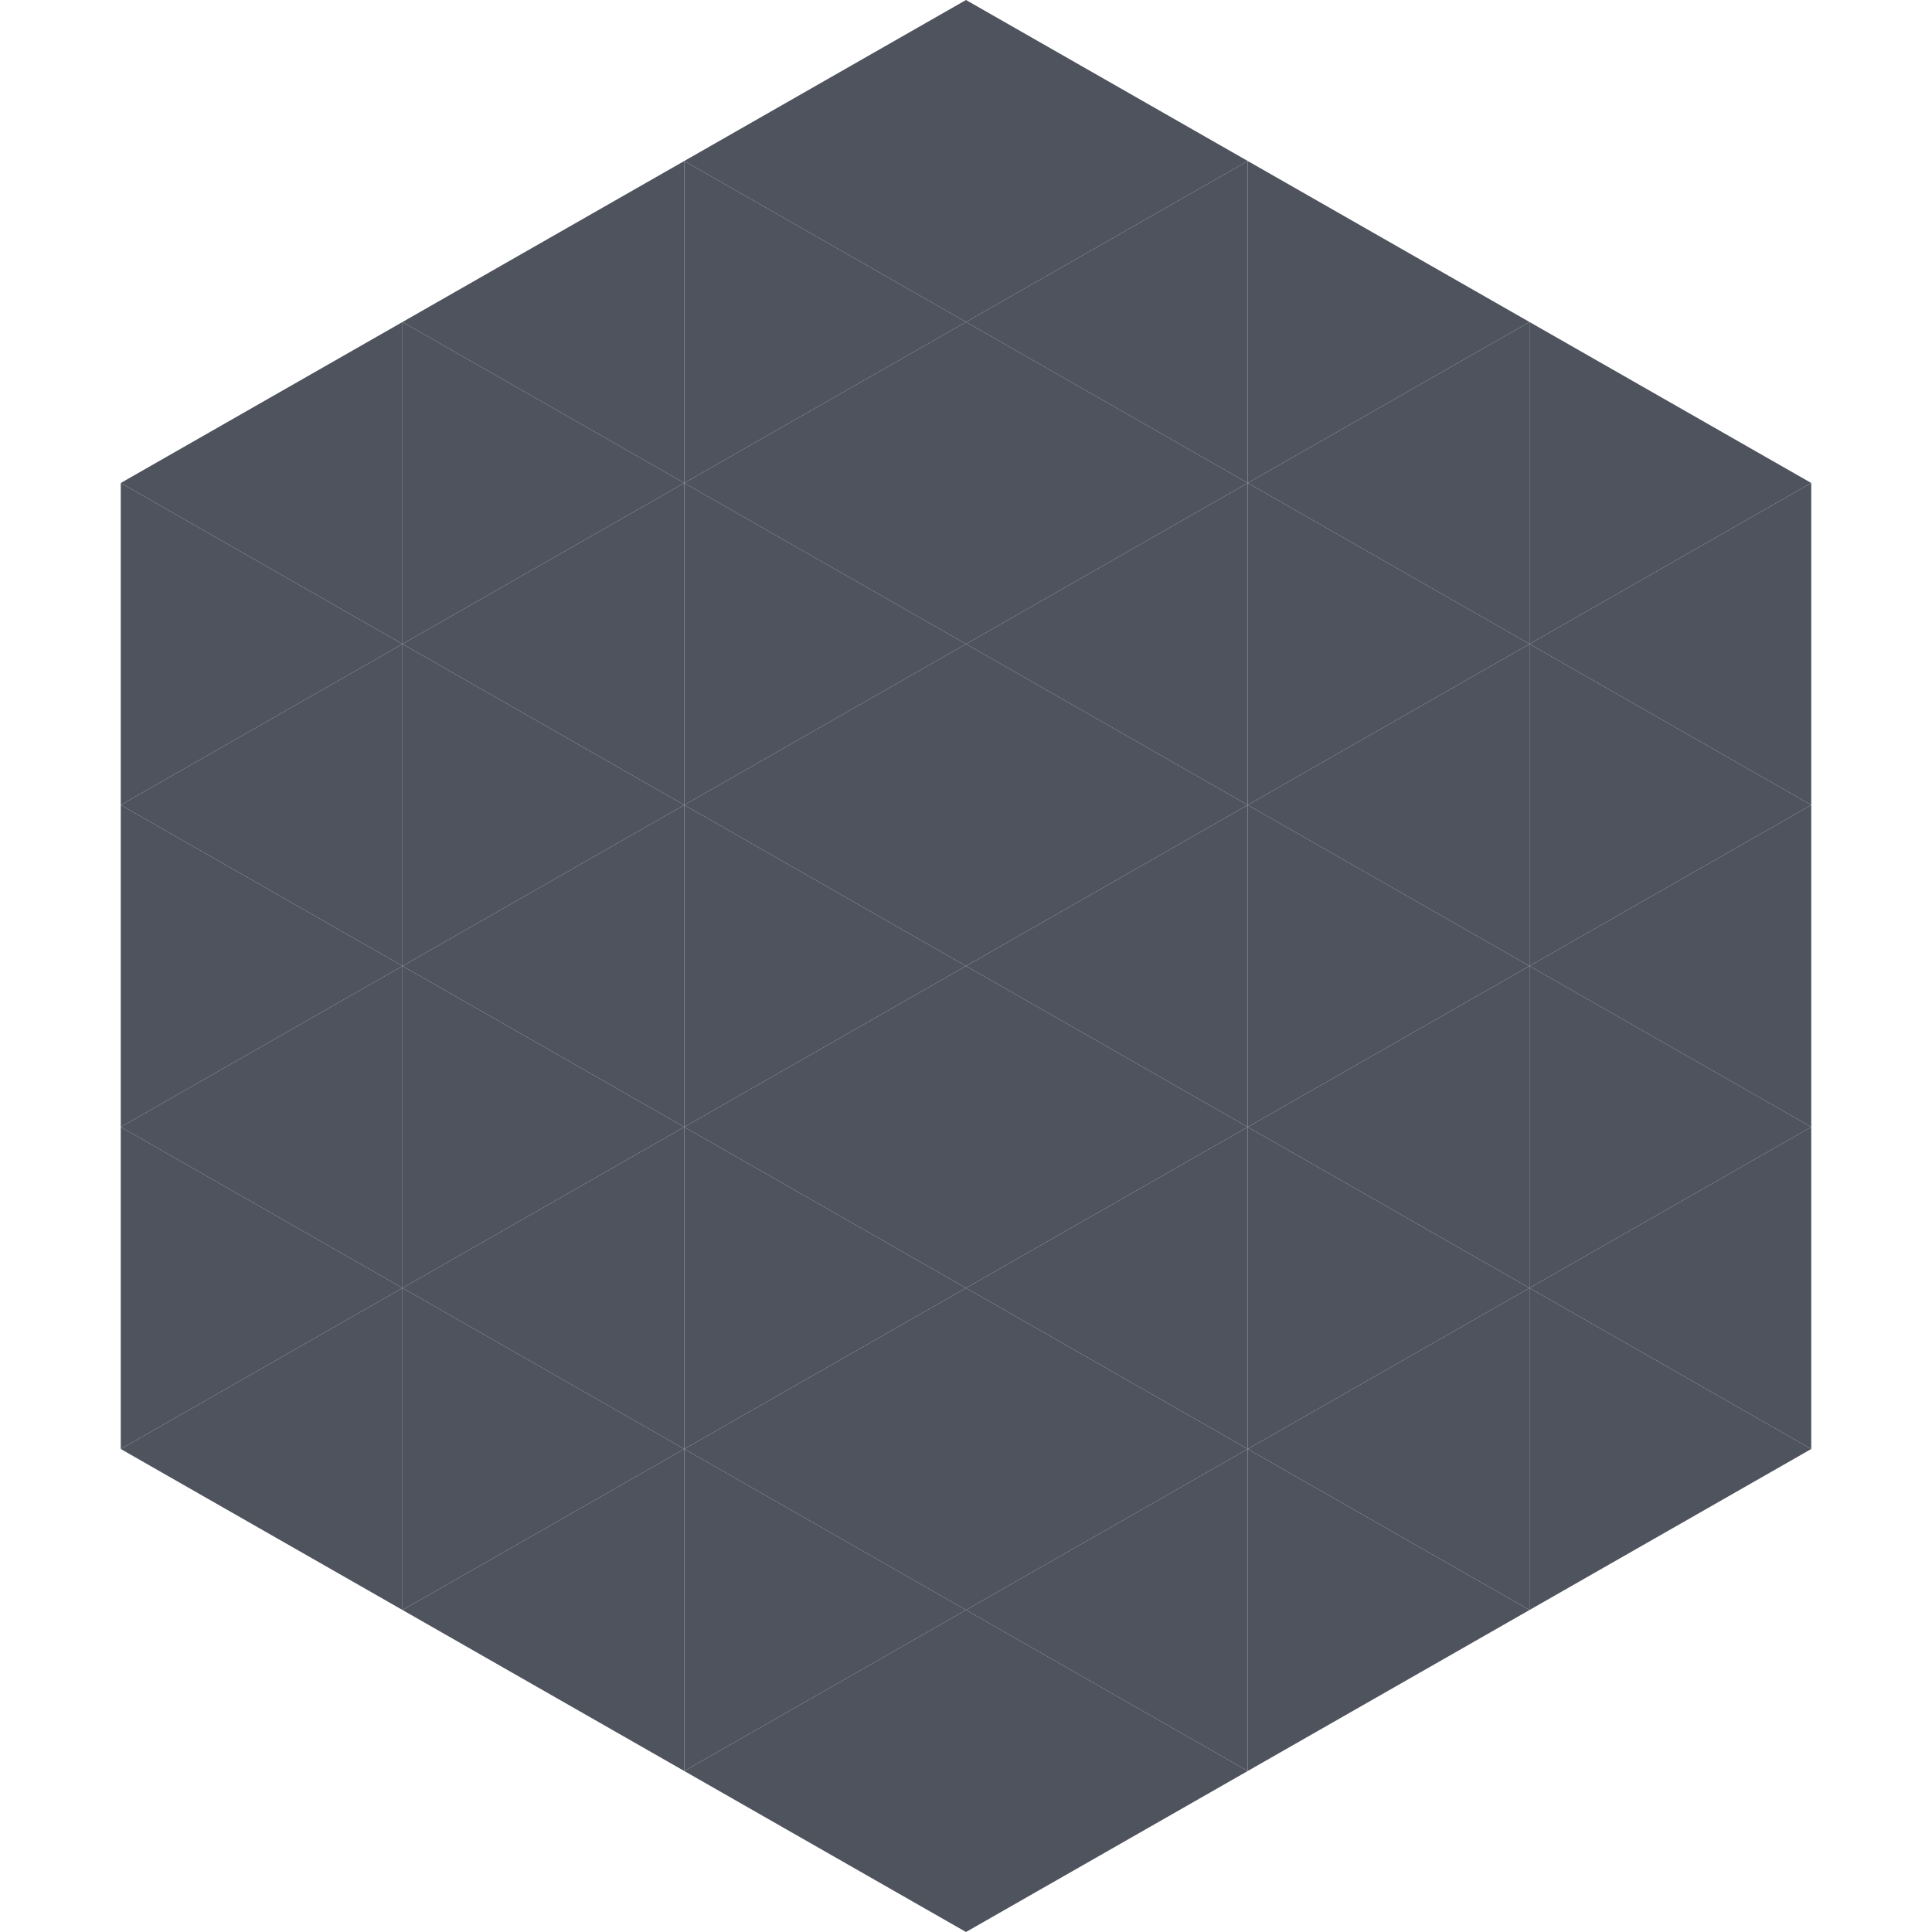
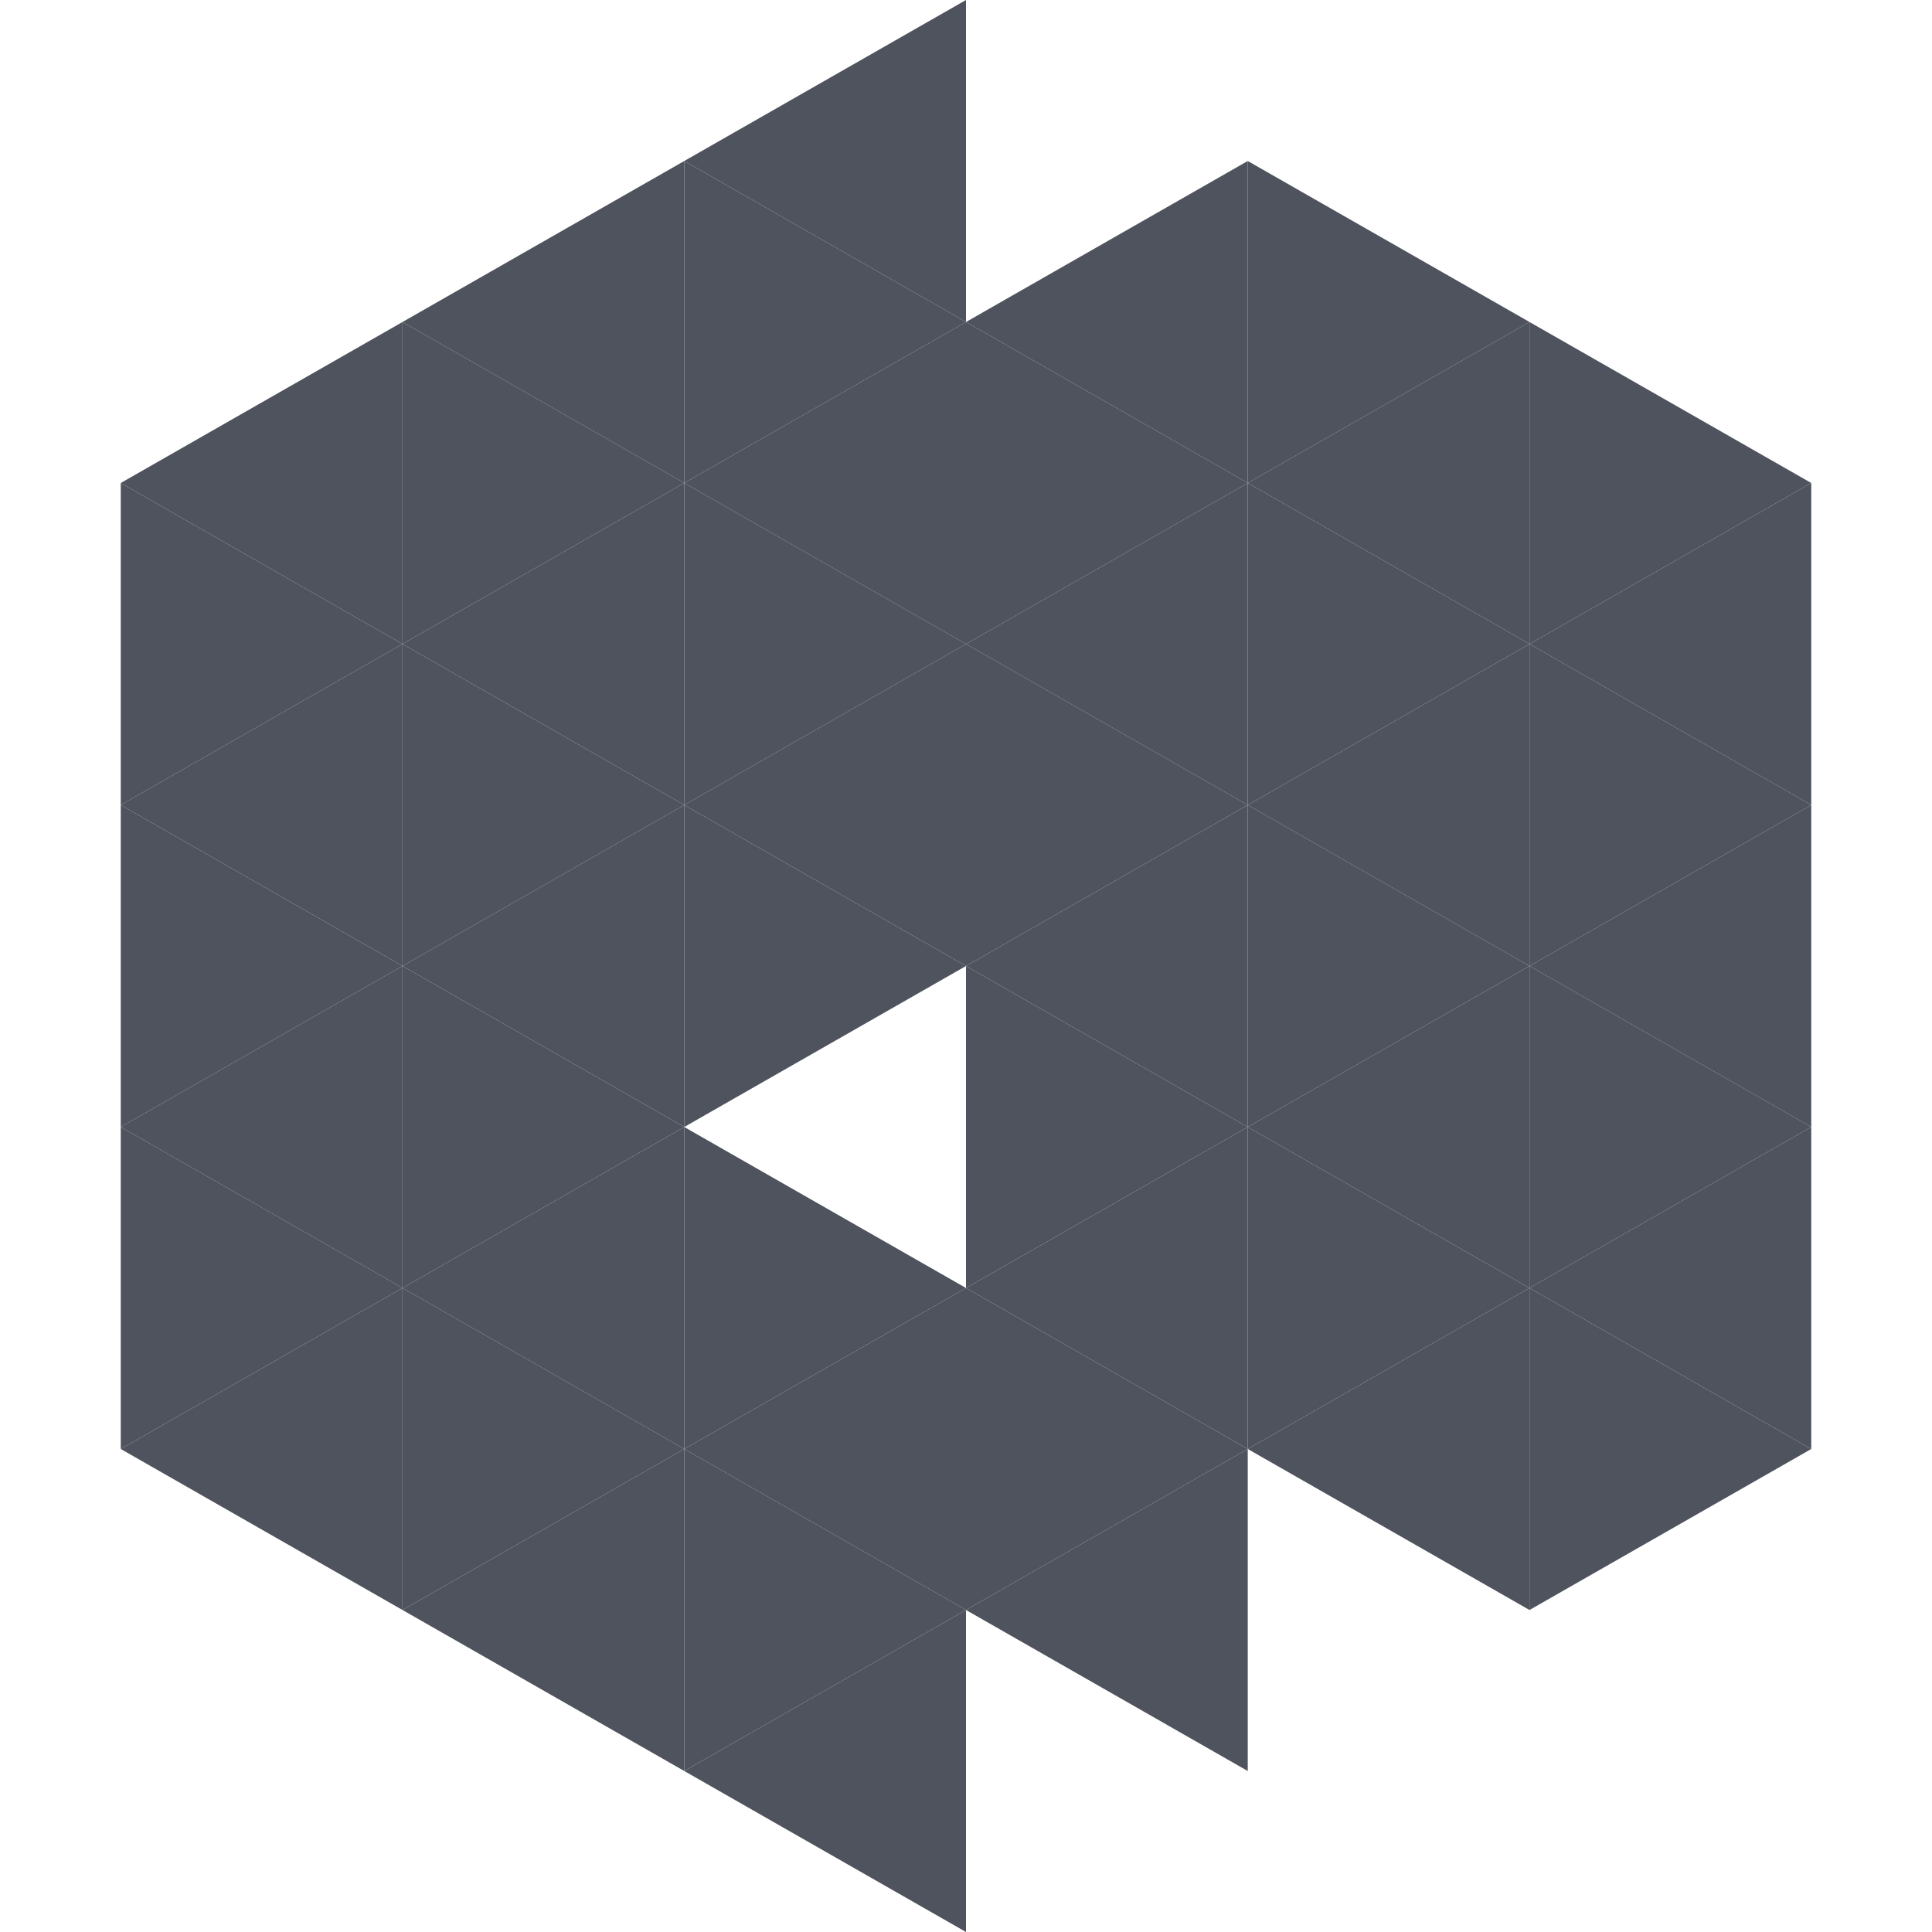
<svg xmlns="http://www.w3.org/2000/svg" width="240" height="240">
  <polygon points="50,40 15,60 50,80" style="fill:rgb(78,83,94)" />
  <polygon points="190,40 225,60 190,80" style="fill:rgb(78,83,94)" />
  <polygon points="15,60 50,80 15,100" style="fill:rgb(78,83,94)" />
  <polygon points="225,60 190,80 225,100" style="fill:rgb(78,83,94)" />
  <polygon points="50,80 15,100 50,120" style="fill:rgb(78,83,94)" />
  <polygon points="190,80 225,100 190,120" style="fill:rgb(78,83,94)" />
  <polygon points="15,100 50,120 15,140" style="fill:rgb(78,83,94)" />
  <polygon points="225,100 190,120 225,140" style="fill:rgb(78,83,94)" />
  <polygon points="50,120 15,140 50,160" style="fill:rgb(78,83,94)" />
  <polygon points="190,120 225,140 190,160" style="fill:rgb(78,83,94)" />
  <polygon points="15,140 50,160 15,180" style="fill:rgb(78,83,94)" />
  <polygon points="225,140 190,160 225,180" style="fill:rgb(78,83,94)" />
  <polygon points="50,160 15,180 50,200" style="fill:rgb(78,83,94)" />
  <polygon points="190,160 225,180 190,200" style="fill:rgb(78,83,94)" />
  <polygon points="15,180 50,200 15,220" style="fill:rgb(255,255,255); fill-opacity:0" />
  <polygon points="225,180 190,200 225,220" style="fill:rgb(255,255,255); fill-opacity:0" />
  <polygon points="50,0 85,20 50,40" style="fill:rgb(255,255,255); fill-opacity:0" />
-   <polygon points="190,0 155,20 190,40" style="fill:rgb(255,255,255); fill-opacity:0" />
  <polygon points="85,20 50,40 85,60" style="fill:rgb(78,83,94)" />
  <polygon points="155,20 190,40 155,60" style="fill:rgb(78,83,94)" />
  <polygon points="50,40 85,60 50,80" style="fill:rgb(78,83,94)" />
  <polygon points="190,40 155,60 190,80" style="fill:rgb(78,83,94)" />
  <polygon points="85,60 50,80 85,100" style="fill:rgb(78,83,94)" />
  <polygon points="155,60 190,80 155,100" style="fill:rgb(78,83,94)" />
  <polygon points="50,80 85,100 50,120" style="fill:rgb(78,83,94)" />
  <polygon points="190,80 155,100 190,120" style="fill:rgb(78,83,94)" />
  <polygon points="85,100 50,120 85,140" style="fill:rgb(78,83,94)" />
  <polygon points="155,100 190,120 155,140" style="fill:rgb(78,83,94)" />
  <polygon points="50,120 85,140 50,160" style="fill:rgb(78,83,94)" />
  <polygon points="190,120 155,140 190,160" style="fill:rgb(78,83,94)" />
  <polygon points="85,140 50,160 85,180" style="fill:rgb(78,83,94)" />
  <polygon points="155,140 190,160 155,180" style="fill:rgb(78,83,94)" />
  <polygon points="50,160 85,180 50,200" style="fill:rgb(78,83,94)" />
  <polygon points="190,160 155,180 190,200" style="fill:rgb(78,83,94)" />
  <polygon points="85,180 50,200 85,220" style="fill:rgb(78,83,94)" />
-   <polygon points="155,180 190,200 155,220" style="fill:rgb(78,83,94)" />
  <polygon points="120,0 85,20 120,40" style="fill:rgb(78,83,94)" />
-   <polygon points="120,0 155,20 120,40" style="fill:rgb(78,83,94)" />
  <polygon points="85,20 120,40 85,60" style="fill:rgb(78,83,94)" />
  <polygon points="155,20 120,40 155,60" style="fill:rgb(78,83,94)" />
  <polygon points="120,40 85,60 120,80" style="fill:rgb(78,83,94)" />
  <polygon points="120,40 155,60 120,80" style="fill:rgb(78,83,94)" />
  <polygon points="85,60 120,80 85,100" style="fill:rgb(78,83,94)" />
  <polygon points="155,60 120,80 155,100" style="fill:rgb(78,83,94)" />
  <polygon points="120,80 85,100 120,120" style="fill:rgb(78,83,94)" />
  <polygon points="120,80 155,100 120,120" style="fill:rgb(78,83,94)" />
  <polygon points="85,100 120,120 85,140" style="fill:rgb(78,83,94)" />
  <polygon points="155,100 120,120 155,140" style="fill:rgb(78,83,94)" />
-   <polygon points="120,120 85,140 120,160" style="fill:rgb(78,83,94)" />
  <polygon points="120,120 155,140 120,160" style="fill:rgb(78,83,94)" />
  <polygon points="85,140 120,160 85,180" style="fill:rgb(78,83,94)" />
  <polygon points="155,140 120,160 155,180" style="fill:rgb(78,83,94)" />
  <polygon points="120,160 85,180 120,200" style="fill:rgb(78,83,94)" />
  <polygon points="120,160 155,180 120,200" style="fill:rgb(78,83,94)" />
  <polygon points="85,180 120,200 85,220" style="fill:rgb(78,83,94)" />
  <polygon points="155,180 120,200 155,220" style="fill:rgb(78,83,94)" />
  <polygon points="120,200 85,220 120,240" style="fill:rgb(78,83,94)" />
-   <polygon points="120,200 155,220 120,240" style="fill:rgb(78,83,94)" />
  <polygon points="85,220 120,240 85,260" style="fill:rgb(255,255,255); fill-opacity:0" />
  <polygon points="155,220 120,240 155,260" style="fill:rgb(255,255,255); fill-opacity:0" />
</svg>